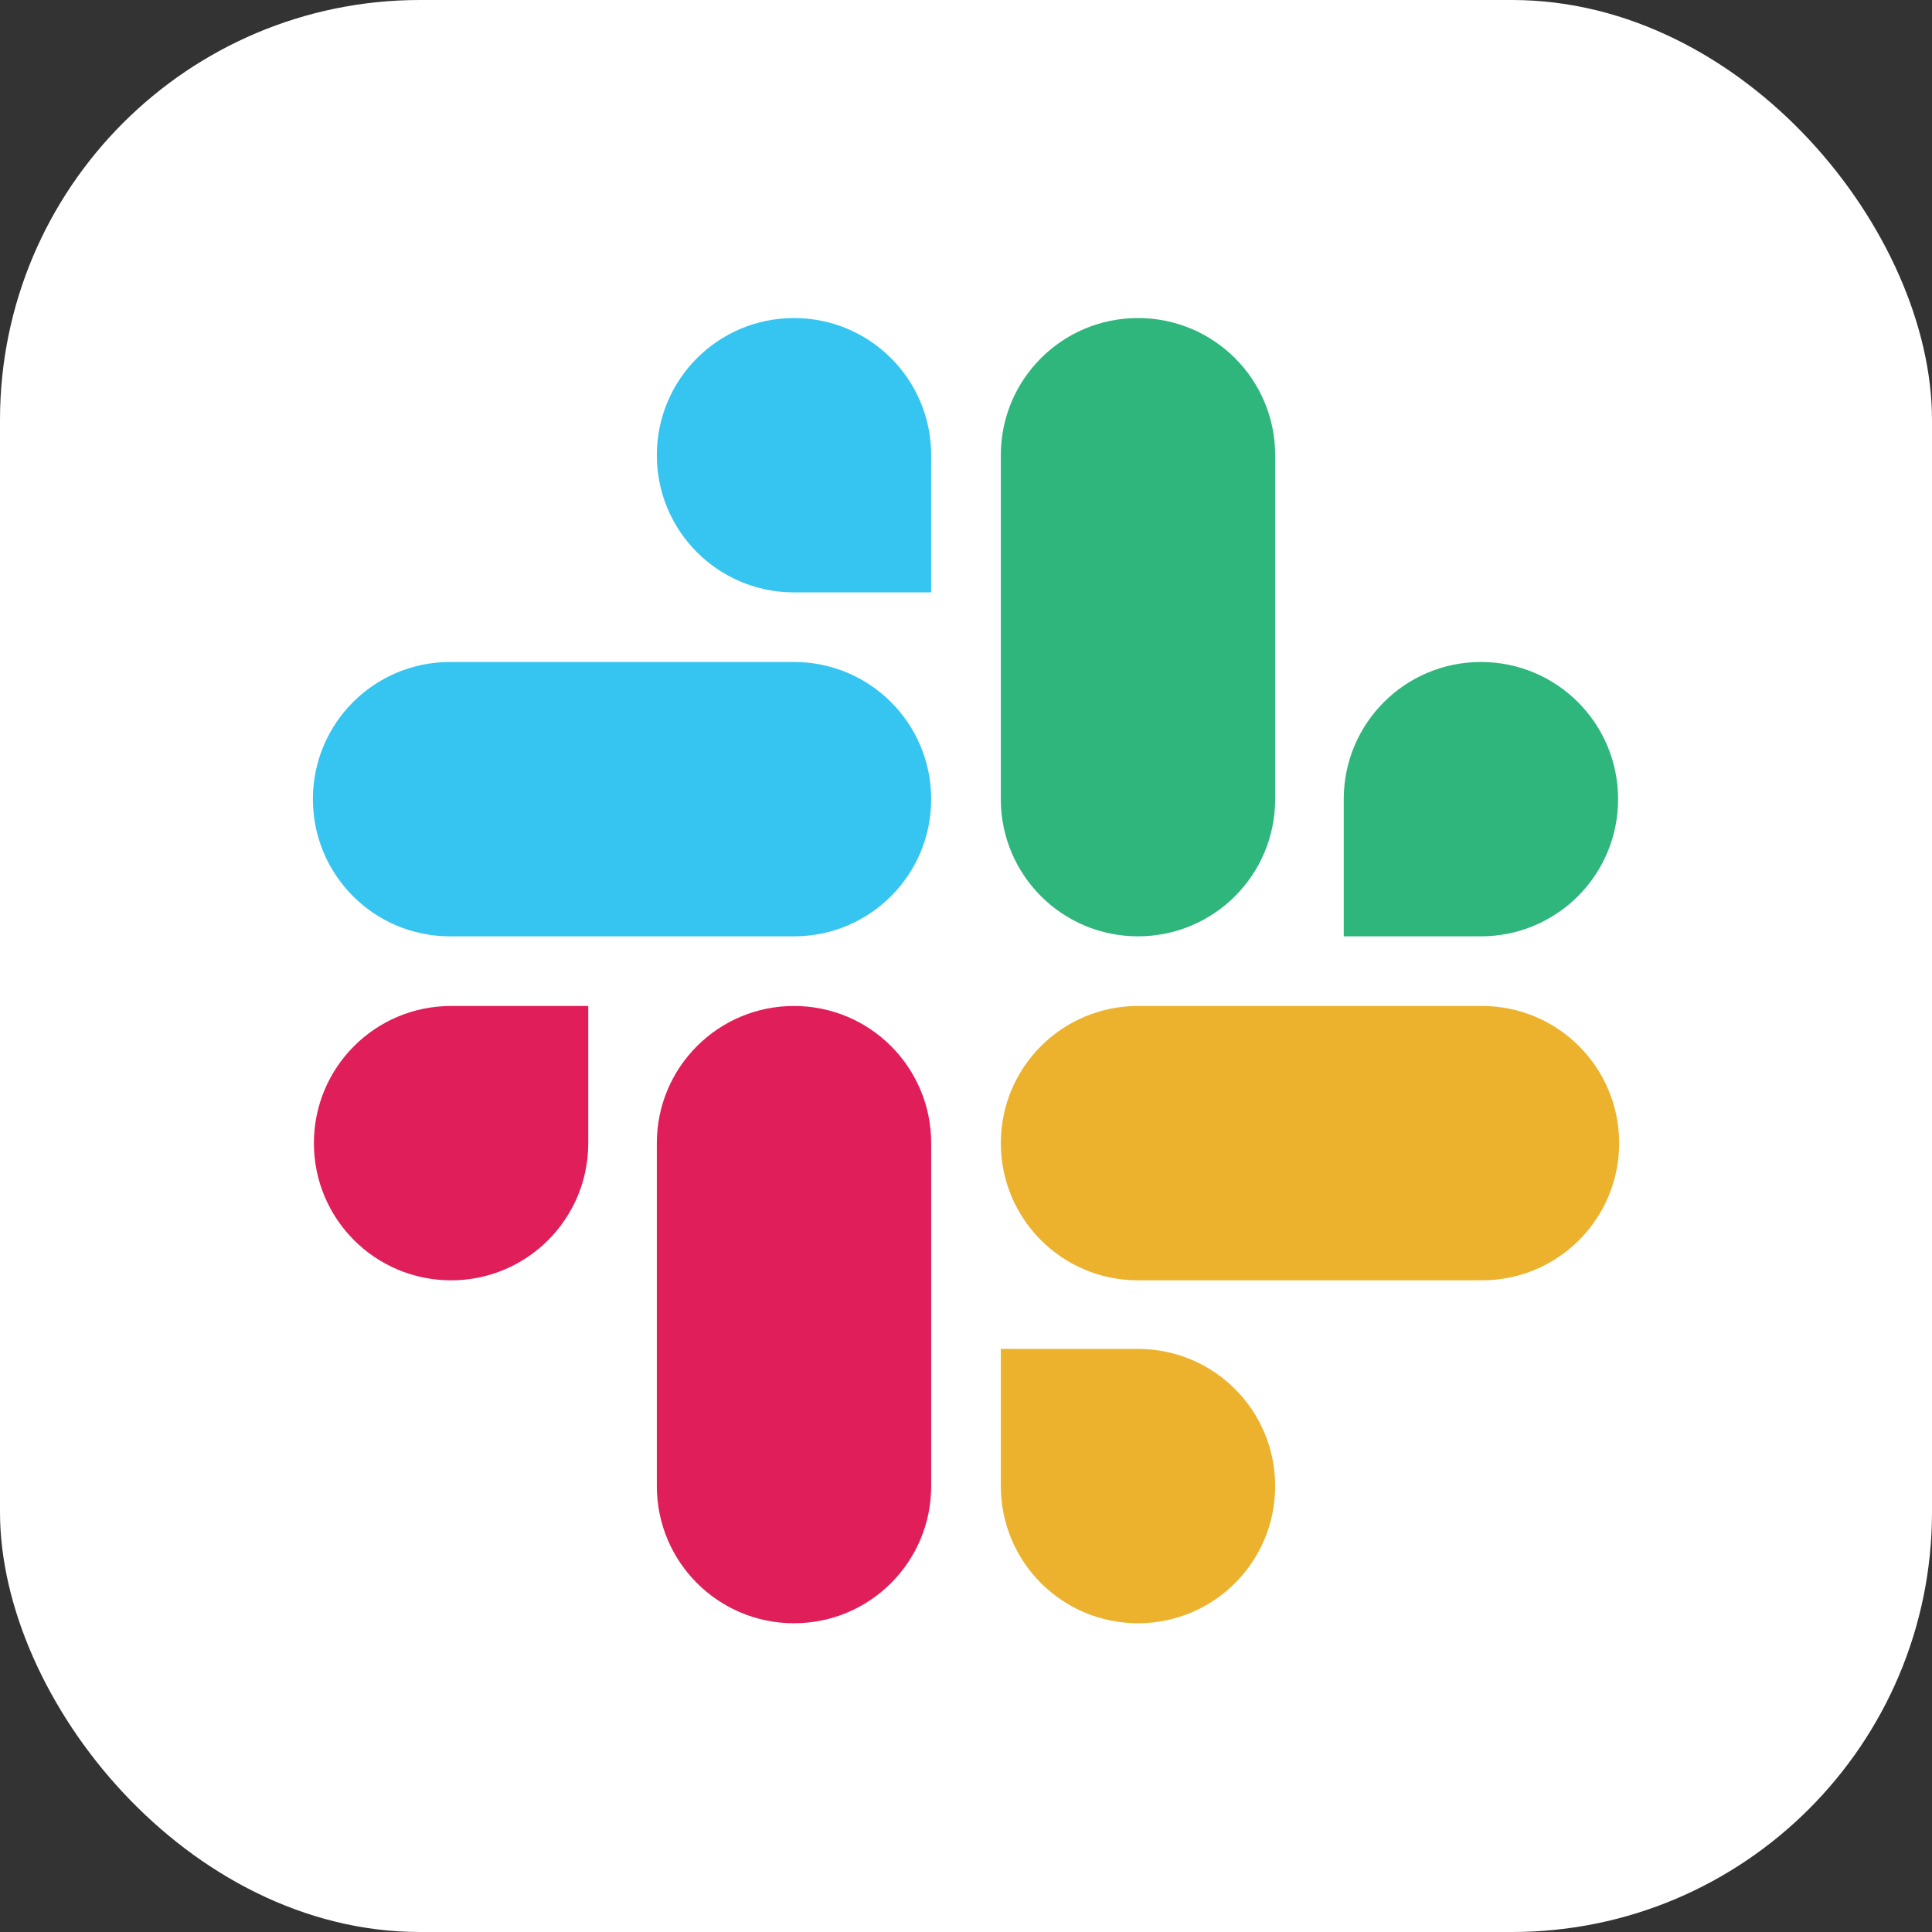
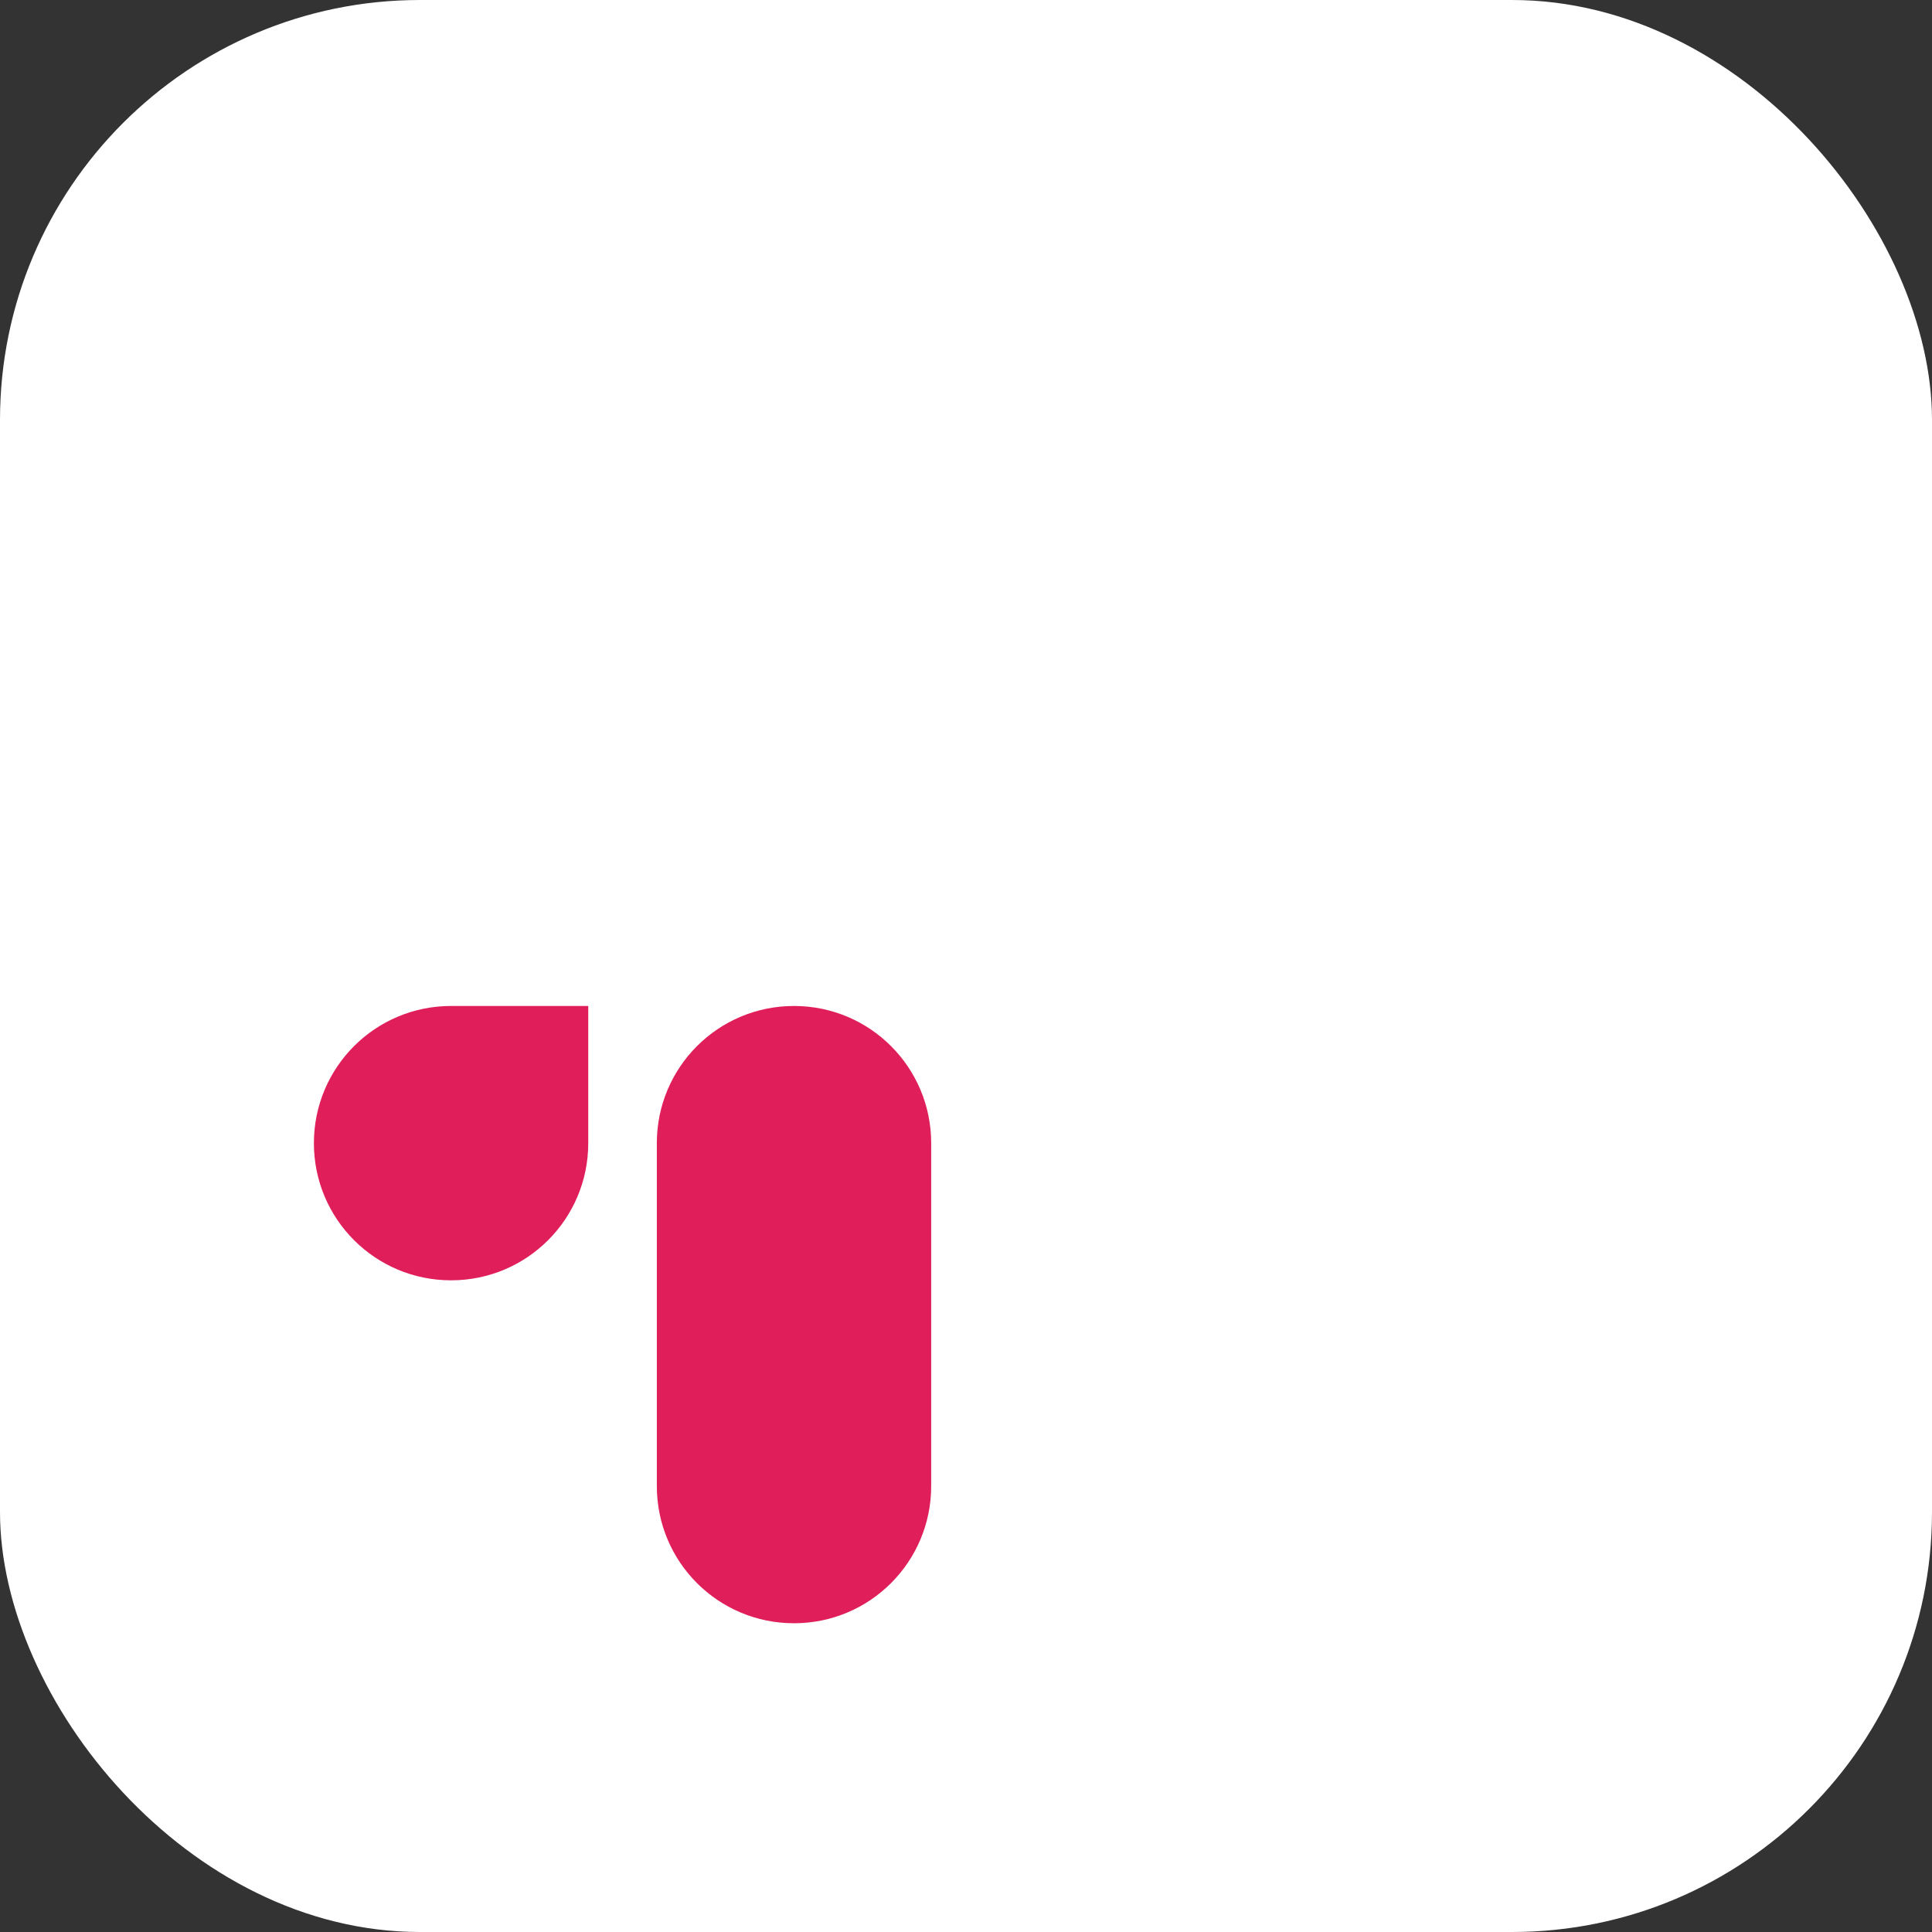
<svg xmlns="http://www.w3.org/2000/svg" width="42" height="42" viewBox="0 0 42 42" fill="none">
  <rect x="0" y="0" width="42" height="42" fill="#333333" stroke="none" />
  <rect width="42" height="42" rx="9.13" fill="white" />
  <path d="M12.788 24.851C12.788 26.5 11.455 27.833 9.806 27.833C8.157 27.833 6.824 26.5 6.824 24.851C6.824 23.202 8.157 21.869 9.806 21.869H12.788V24.851ZM14.279 24.851C14.279 23.202 15.612 21.869 17.261 21.869C18.91 21.869 20.243 23.202 20.243 24.851V32.306C20.243 33.955 18.91 35.288 17.261 35.288C15.612 35.288 14.279 33.955 14.279 32.306V24.851Z" fill="#E01E5A" />
-   <path d="M17.261 12.878C15.612 12.878 14.279 11.545 14.279 9.896C14.279 8.246 15.612 6.914 17.261 6.914C18.91 6.914 20.243 8.246 20.243 9.896V12.878H17.261ZM17.261 14.391C18.91 14.391 20.243 15.724 20.243 17.373C20.243 19.022 18.91 20.355 17.261 20.355H9.784C8.134 20.355 6.802 19.022 6.802 17.373C6.802 15.724 8.134 14.391 9.784 14.391H17.261Z" fill="#36C5F0" />
-   <path d="M29.212 17.373C29.212 15.724 30.545 14.391 32.194 14.391C33.843 14.391 35.176 15.724 35.176 17.373C35.176 19.022 33.843 20.355 32.194 20.355H29.212V17.373ZM27.721 17.373C27.721 19.022 26.388 20.355 24.739 20.355C23.09 20.355 21.757 19.022 21.757 17.373V9.896C21.757 8.246 23.09 6.914 24.739 6.914C26.388 6.914 27.721 8.246 27.721 9.896V17.373Z" fill="#2EB67D" />
-   <path d="M24.739 29.324C26.388 29.324 27.721 30.657 27.721 32.306C27.721 33.955 26.388 35.288 24.739 35.288C23.09 35.288 21.757 33.955 21.757 32.306V29.324H24.739ZM24.739 27.833C23.09 27.833 21.757 26.5 21.757 24.851C21.757 23.202 23.09 21.869 24.739 21.869H32.217C33.866 21.869 35.199 23.202 35.199 24.851C35.199 26.5 33.866 27.833 32.217 27.833H24.739Z" fill="#ECB22E" />
</svg>